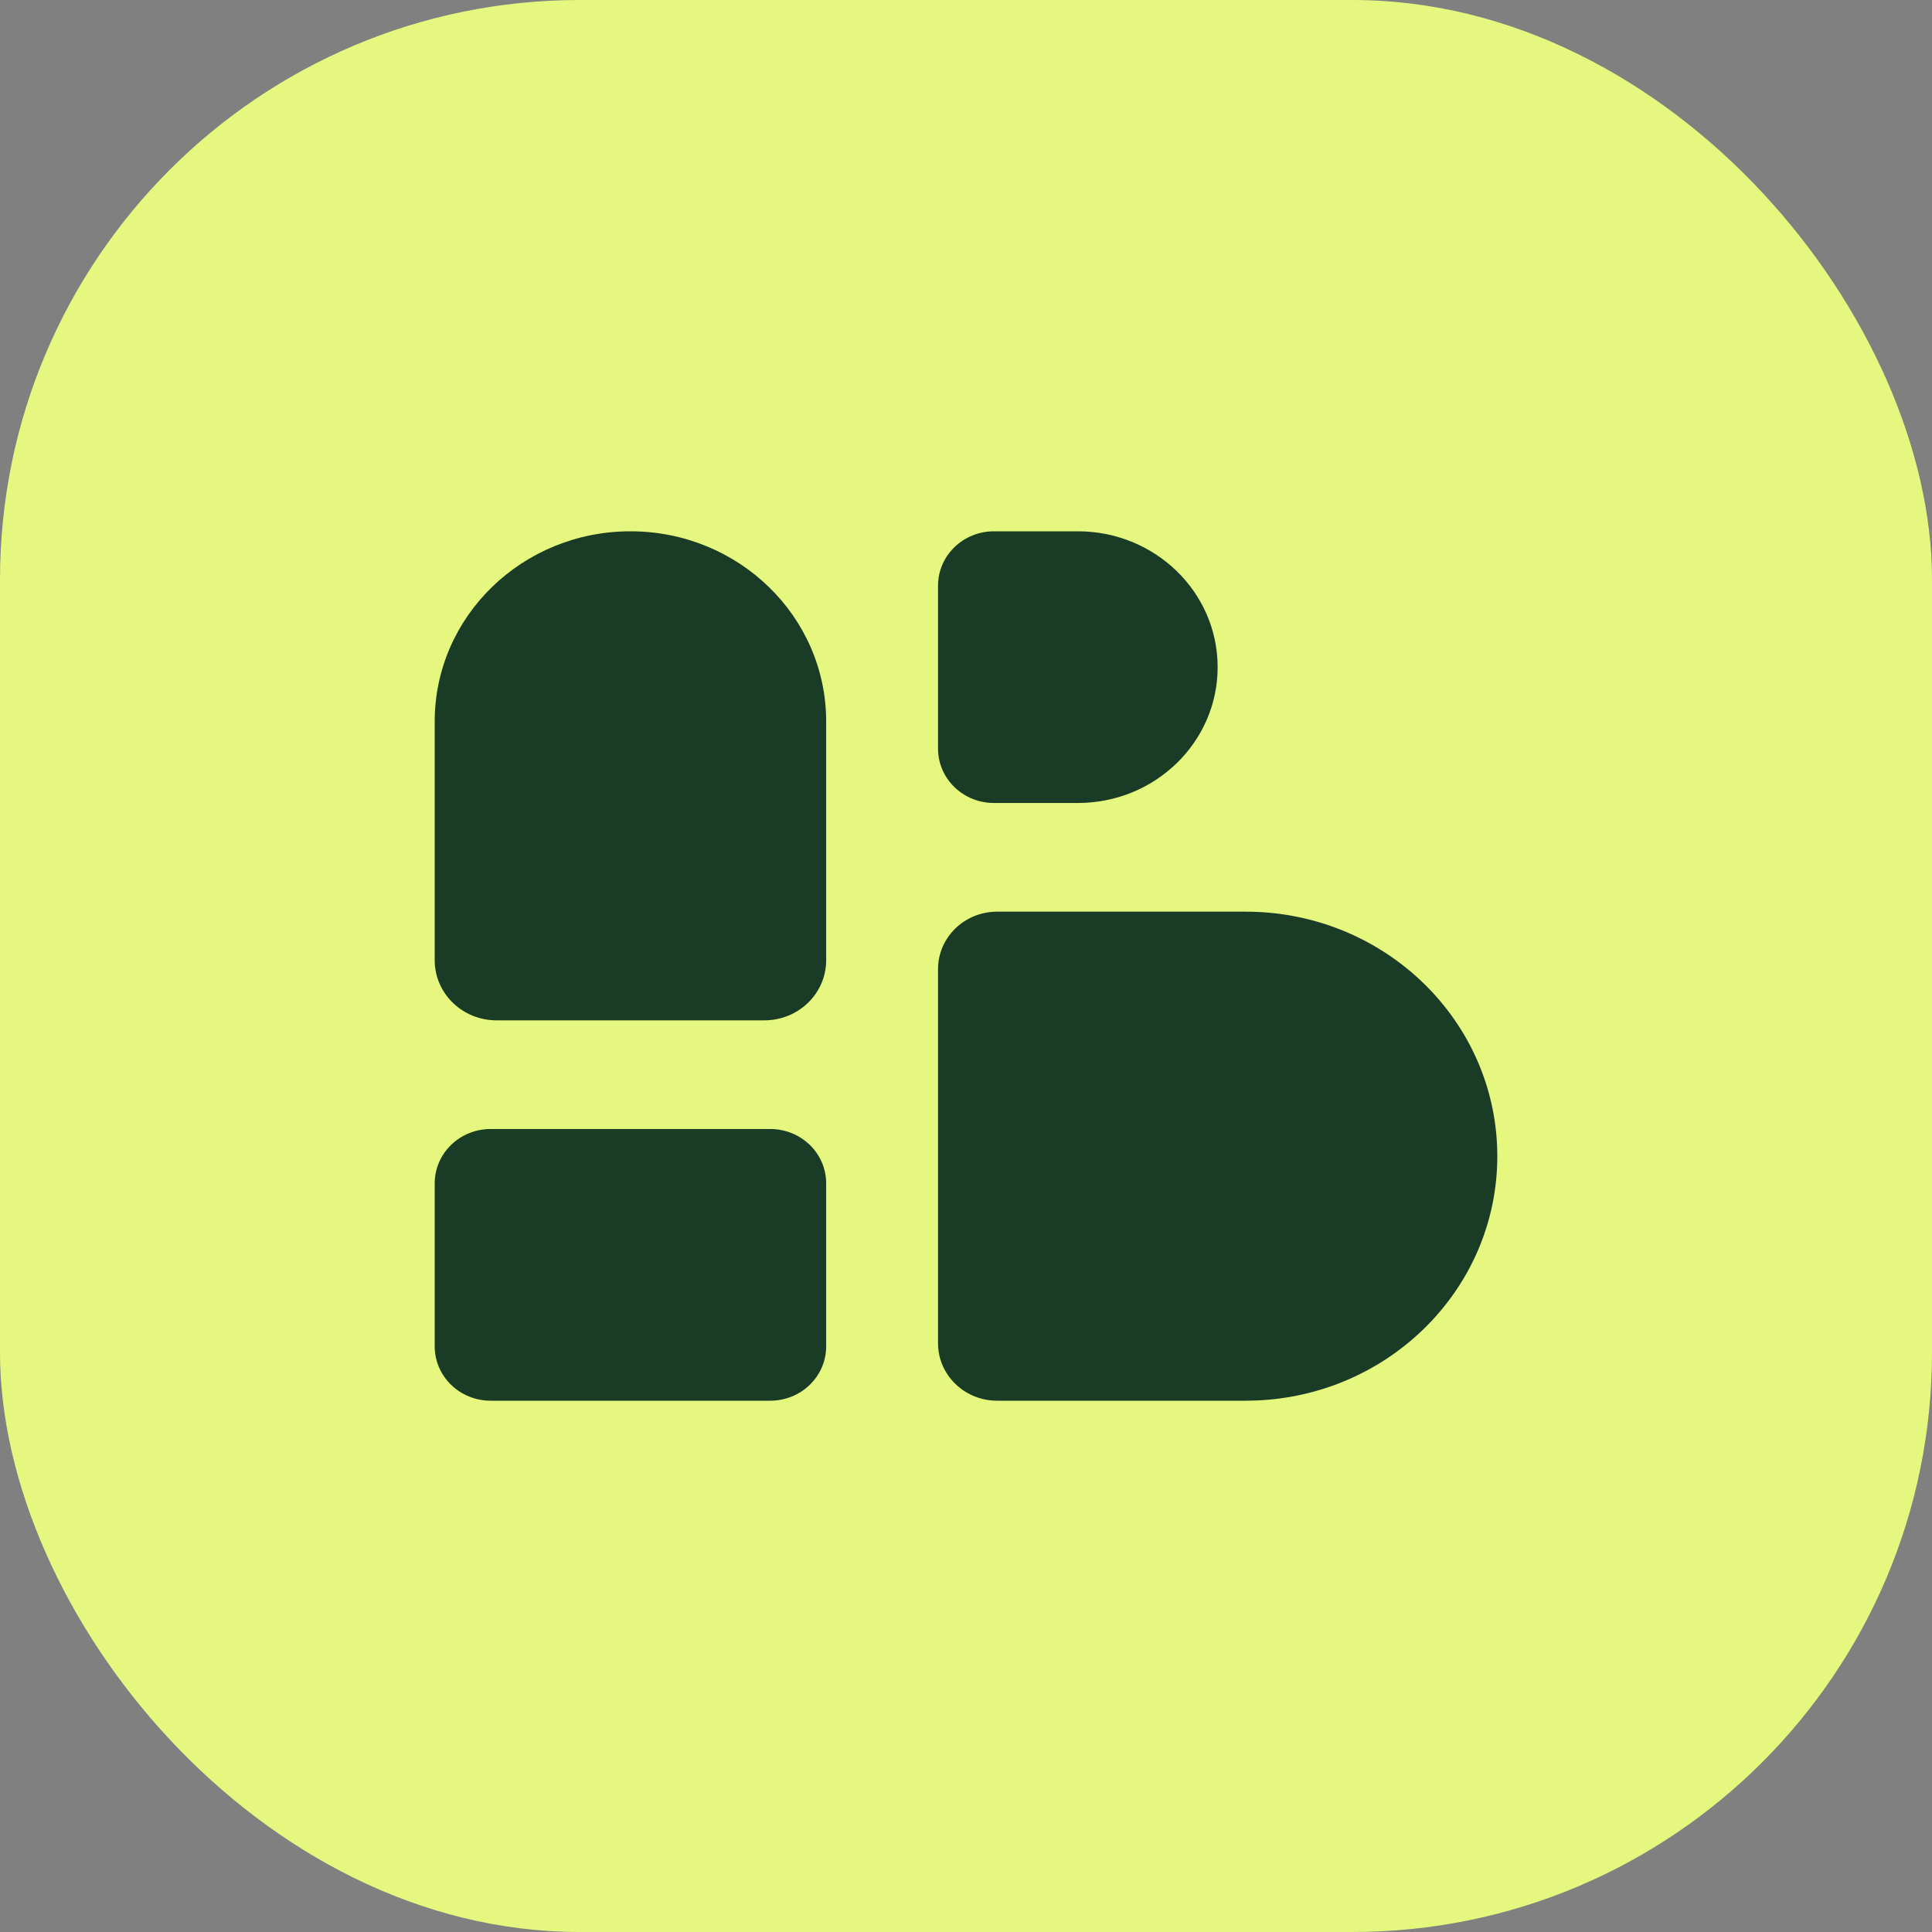
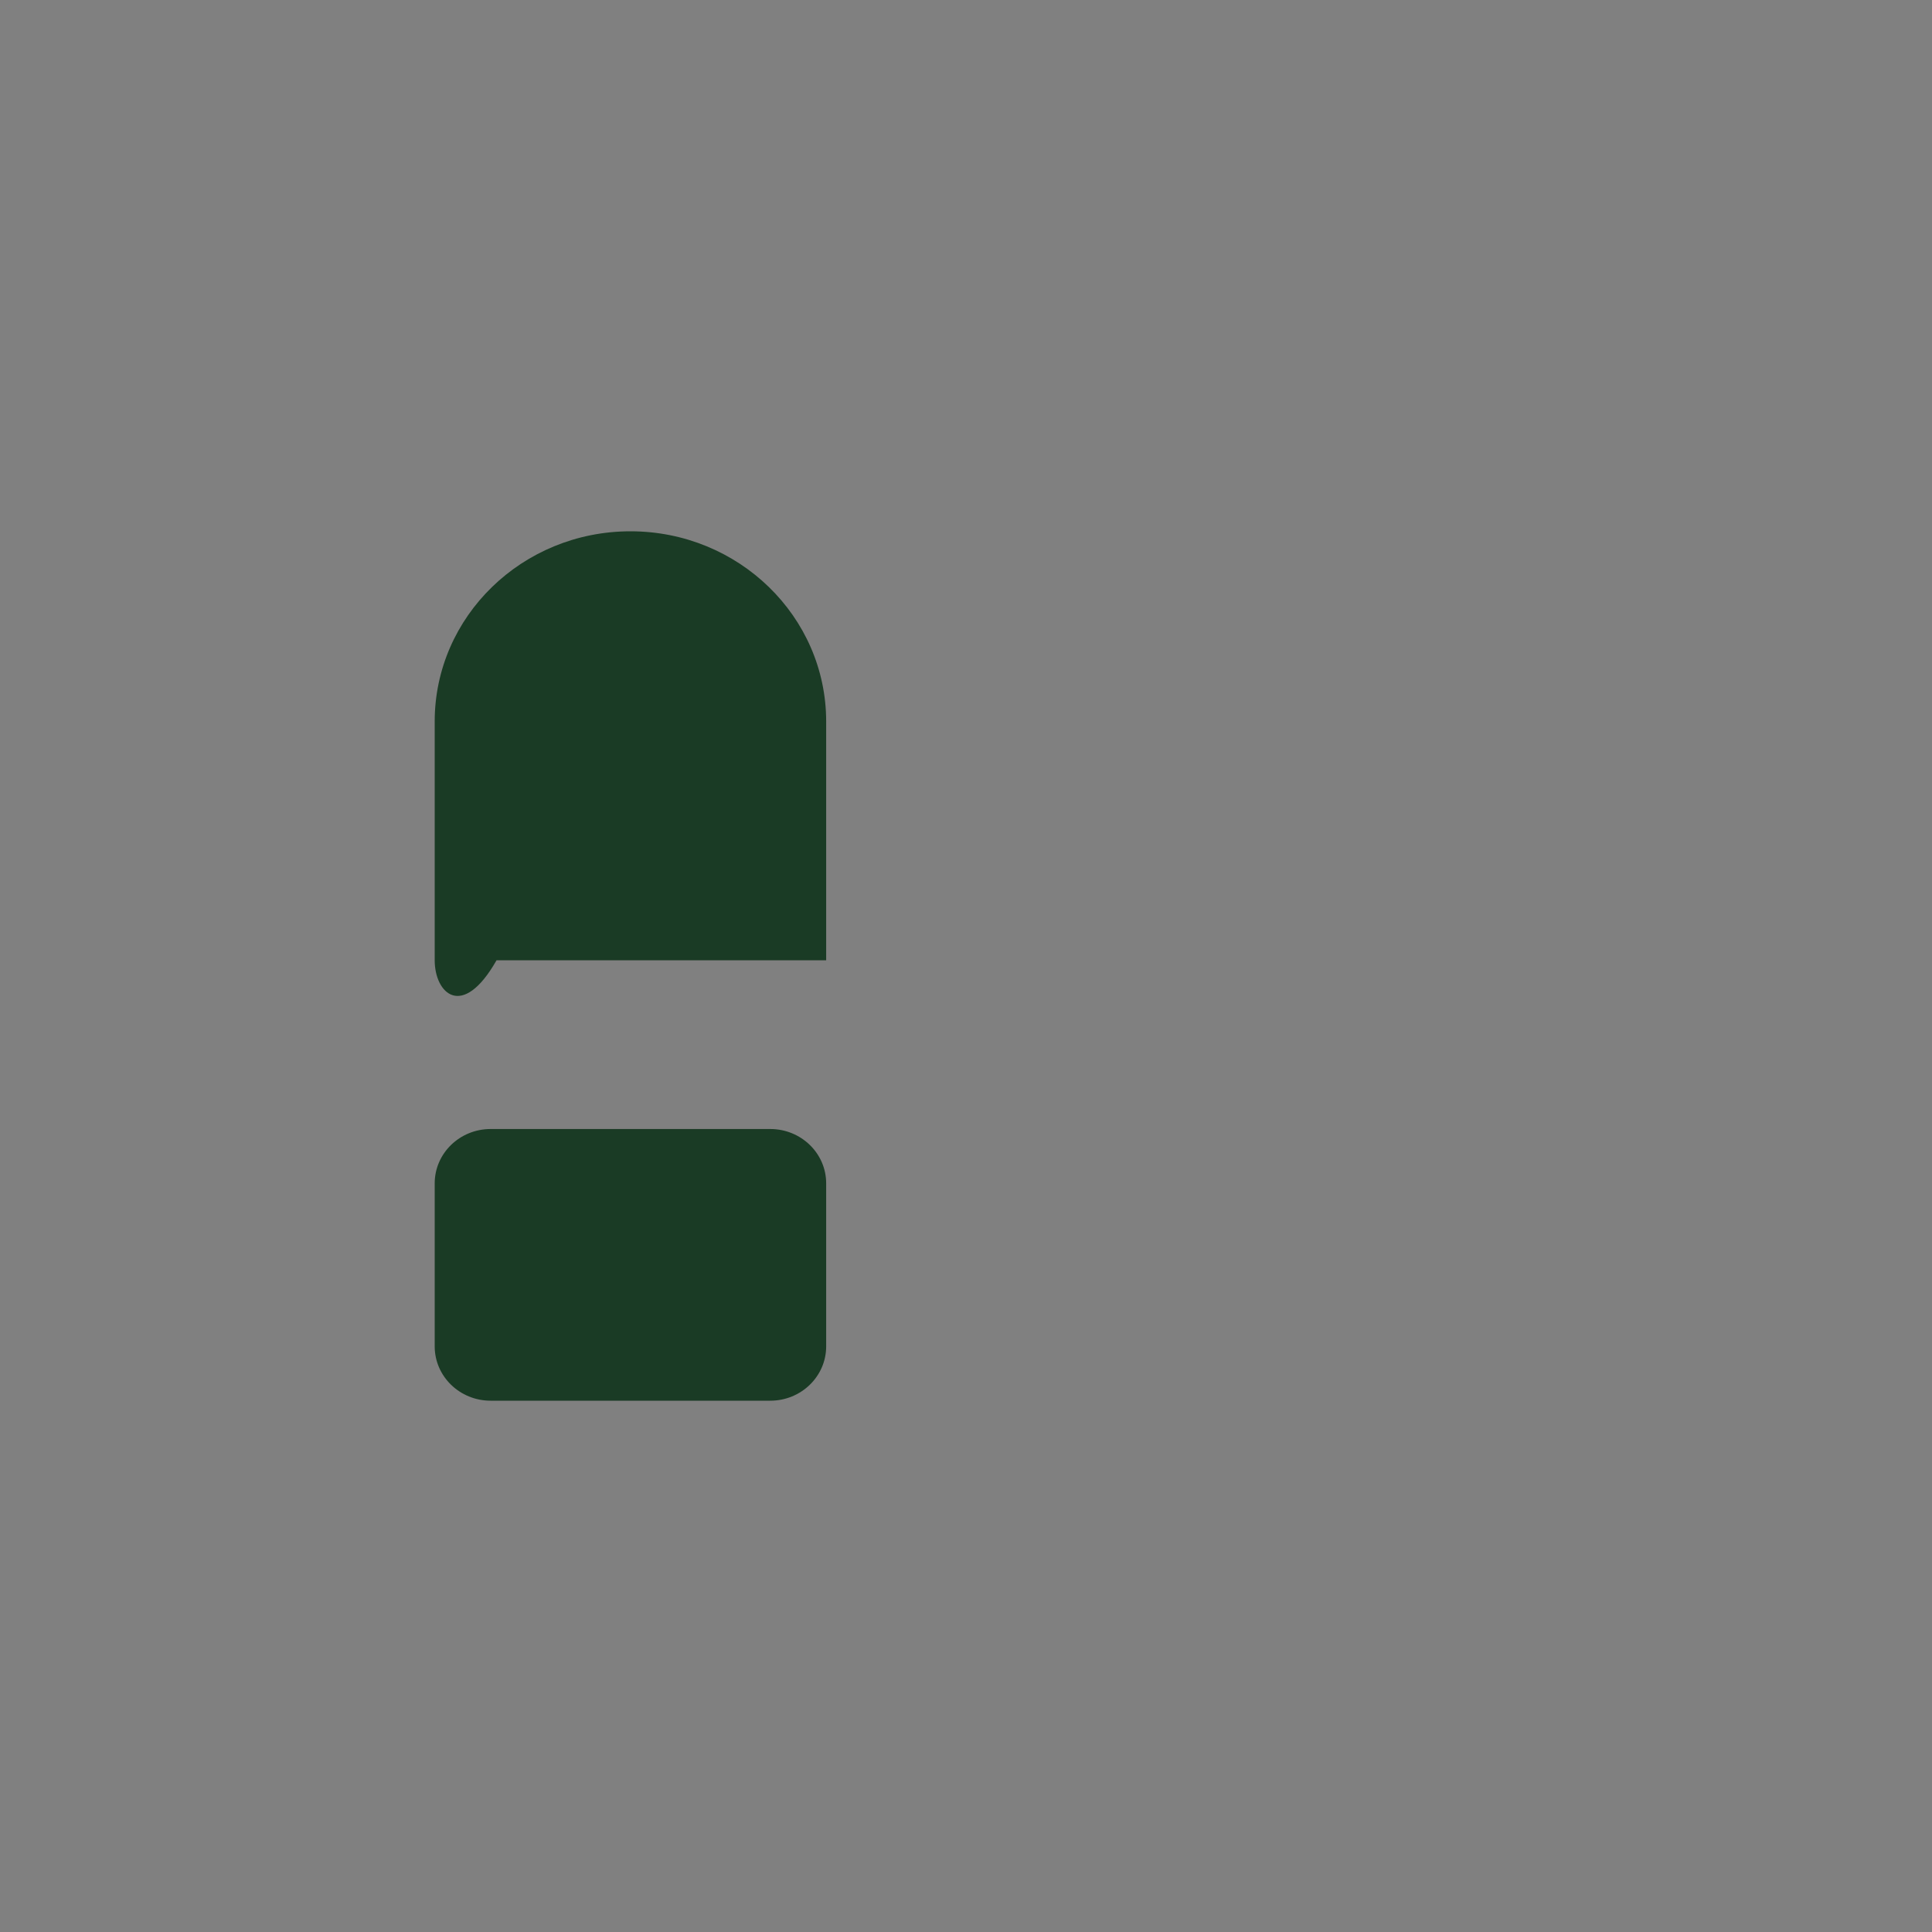
<svg xmlns="http://www.w3.org/2000/svg" width="40" height="40" viewBox="0 0 40 40" fill="none">
  <rect x="0" y="0" width="40" height="40" fill="#808080" stroke="none" />
-   <rect width="40" height="40" rx="12" fill="#E5F77E" />
-   <path d="M19.421 20.064C19.421 19.407 19.969 18.875 20.645 18.875H25.789C28.667 18.875 31 21.142 31 23.938C31 26.733 28.667 29 25.789 29H20.645C19.969 29 19.421 28.468 19.421 27.811V20.064Z" fill="#1A3B25" />
-   <path d="M19.421 12.125C19.421 11.504 19.939 11 20.579 11H22.316C23.914 11 25.21 12.259 25.21 13.812C25.21 15.366 23.914 16.625 22.316 16.625H20.579C19.939 16.625 19.421 16.121 19.421 15.5V12.125Z" fill="#1A3B25" />
-   <path d="M9 14.938C9 12.763 10.814 11 13.053 11C15.291 11 17.105 12.763 17.105 14.938V19.882C17.105 20.568 16.532 21.125 15.825 21.125H10.28C9.573 21.125 9 20.568 9 19.882V14.938Z" fill="#1A3B25" />
+   <path d="M9 14.938C9 12.763 10.814 11 13.053 11C15.291 11 17.105 12.763 17.105 14.938V19.882H10.28C9.573 21.125 9 20.568 9 19.882V14.938Z" fill="#1A3B25" />
  <path d="M15.947 23.375H10.158C9.518 23.375 9 23.879 9 24.5V27.875C9 28.496 9.518 29 10.158 29H15.947C16.587 29 17.105 28.496 17.105 27.875V24.5C17.105 23.879 16.587 23.375 15.947 23.375Z" fill="#1A3B25" />
</svg>